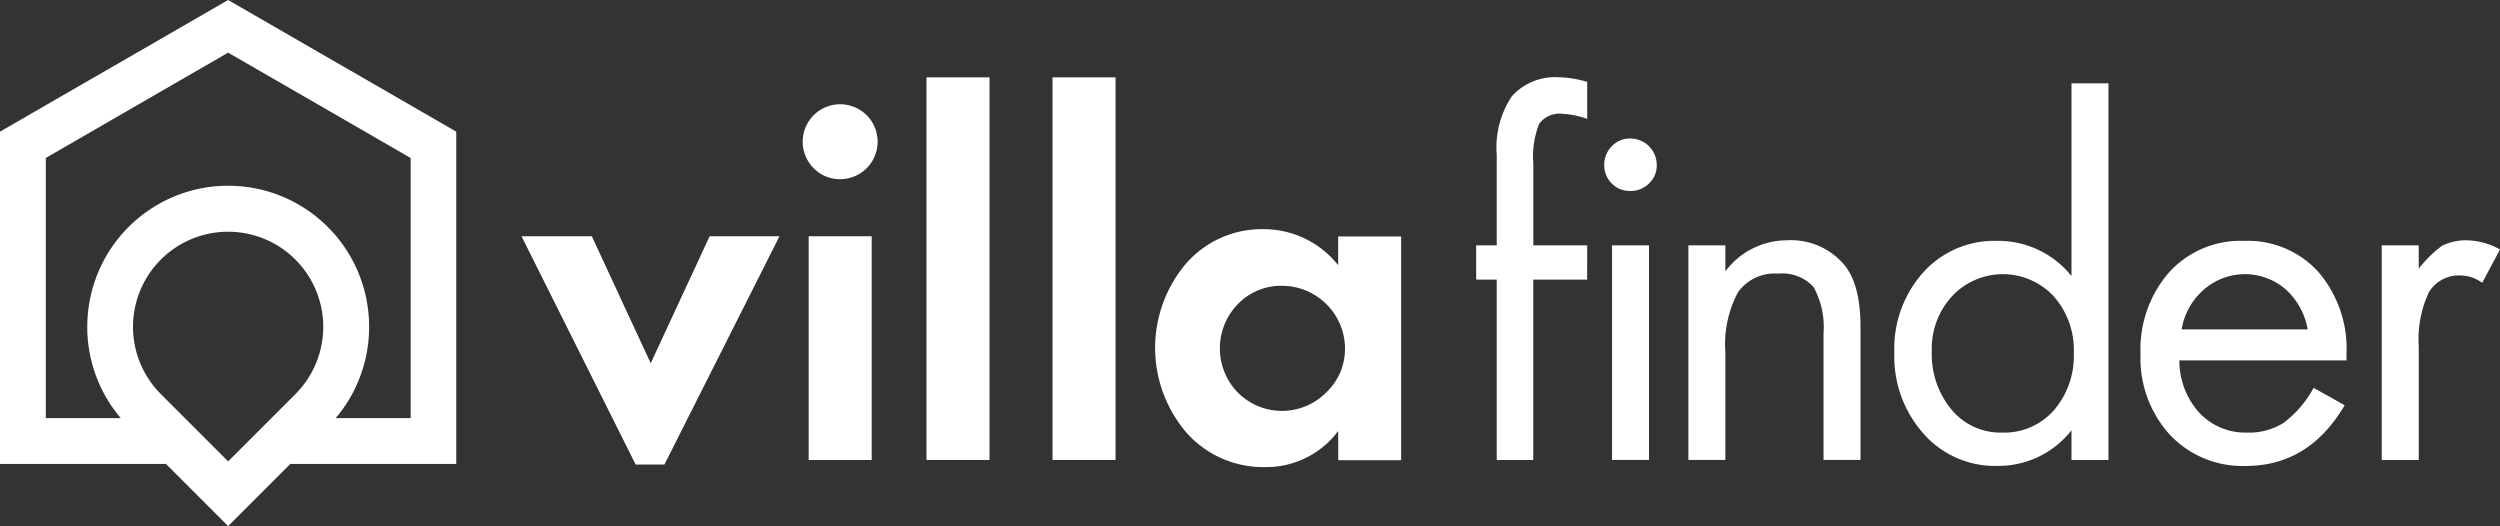
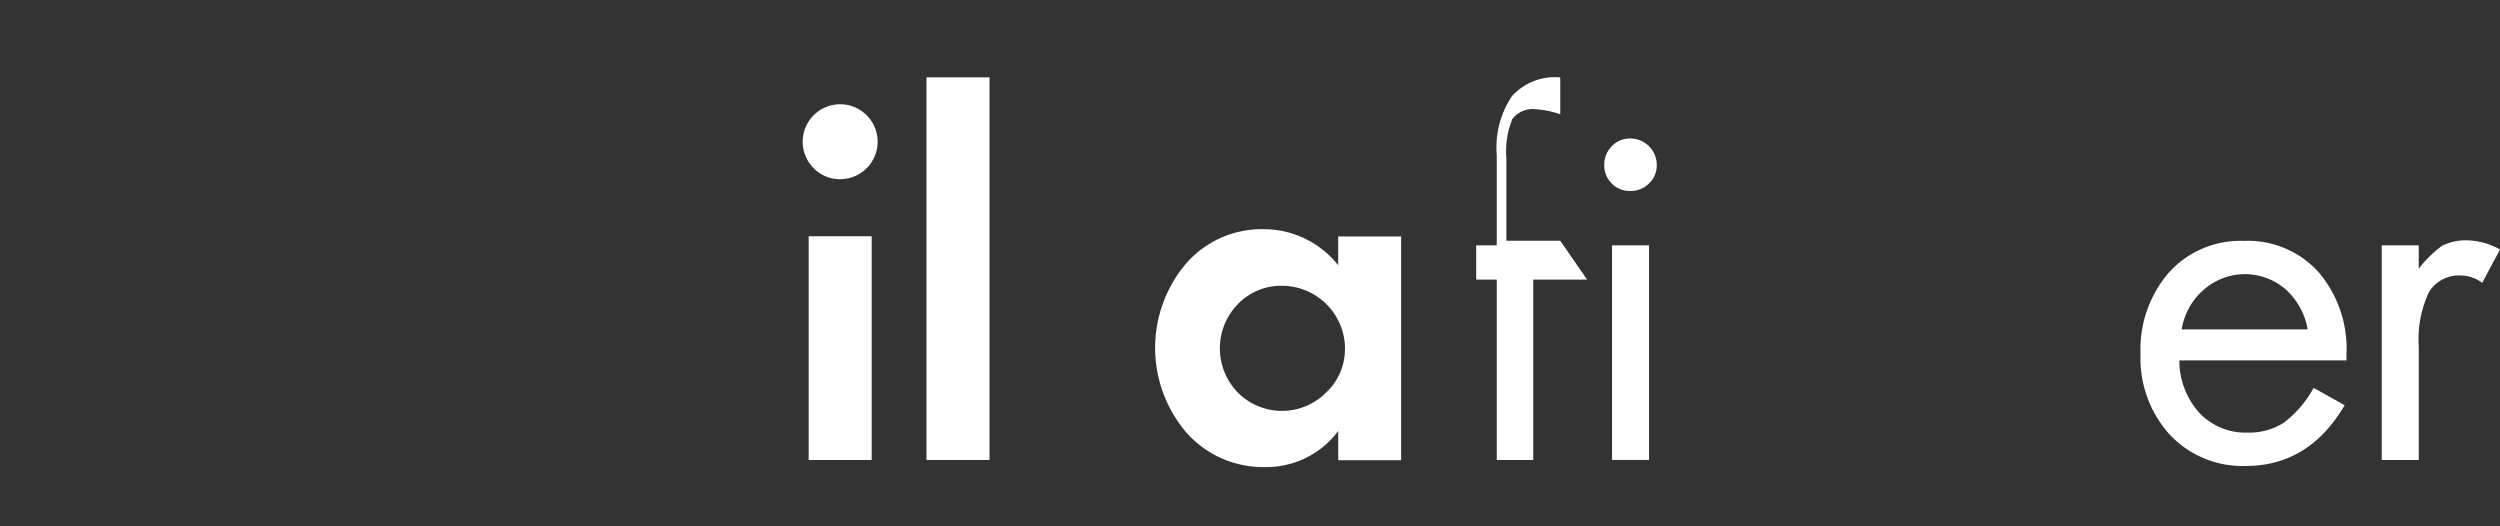
<svg xmlns="http://www.w3.org/2000/svg" id="Layer_1" data-name="Layer 1" viewBox="0 0 190.73 40.138">
  <rect x="0" y="0" width="190.73" height="40.138" fill="#333333" stroke="none" />
  <title>logo-white</title>
-   <polygon points="39.788 18.024 45.151 18.024 49.645 27.713 54.139 18.024 59.469 18.024 50.69 35.44 48.496 35.44 39.788 18.024" fill="#fff" fill-rule="evenodd" />
  <path d="M216.5,306.607h4.808v17.068H216.5V306.607Zm.383-5.19a2.858,2.858,0,1,1,2.02.836A2.755,2.755,0,0,1,216.886,301.417Z" transform="translate(-154.805 -288.583)" fill="#fff" fill-rule="evenodd" />
-   <rect x="80.299" y="5.901" width="4.807" height="29.19" fill="#fff" />
  <rect x="70.684" y="5.901" width="4.808" height="29.19" fill="#fff" />
  <path d="M257.419,315.194a4.814,4.814,0,0,0-4.772-4.807,4.583,4.583,0,0,0-3.4,1.393,4.836,4.836,0,0,0,0,6.757,4.75,4.75,0,0,0,6.74-.017,4.523,4.523,0,0,0,1.428-3.326Zm-.522-6.375v-2.194H261.7v17.068H256.9v-2.23a6.83,6.83,0,0,1-5.573,2.753,7.806,7.806,0,0,1-5.992-2.613,9.944,9.944,0,0,1-.035-12.923,7.667,7.667,0,0,1,5.922-2.613A7.253,7.253,0,0,1,256.9,308.819Z" transform="translate(-154.805 -288.583)" fill="#fff" fill-rule="evenodd" />
-   <path d="M275.891,309.916H271.78v13.759h-2.786V309.916h-1.568V307.3h1.568v-6.932a6.988,6.988,0,0,1,1.168-4.459,4.428,4.428,0,0,1,3.6-1.428h.078a8.376,8.376,0,0,1,2.056.349v2.821a6.815,6.815,0,0,0-1.845-.383,1.952,1.952,0,0,0-1.813.749,6.62,6.62,0,0,0-.453,3.013v6.27h4.111Z" transform="translate(-154.805 -288.583)" fill="#fff" fill-rule="evenodd" />
+   <path d="M275.891,309.916H271.78v13.759h-2.786V309.916h-1.568V307.3h1.568v-6.932a6.988,6.988,0,0,1,1.168-4.459,4.428,4.428,0,0,1,3.6-1.428h.078v2.821a6.815,6.815,0,0,0-1.845-.383,1.952,1.952,0,0,0-1.813.749,6.62,6.62,0,0,0-.453,3.013v6.27h4.111Z" transform="translate(-154.805 -288.583)" fill="#fff" fill-rule="evenodd" />
  <path d="M277.79,307.3h2.821v16.371H277.79V307.3Zm-.019-4.72a1.923,1.923,0,0,1-.574-1.411,1.983,1.983,0,0,1,.574-1.428,1.89,1.89,0,0,1,1.412-.592,2.021,2.021,0,0,1,2.02,2.02,1.889,1.889,0,0,1-.592,1.411,1.978,1.978,0,0,1-1.428.575A1.92,1.92,0,0,1,277.771,302.584Z" transform="translate(-154.805 -288.583)" fill="#fff" fill-rule="evenodd" />
-   <path d="M283.615,323.675V307.3h2.822v1.985a5.872,5.872,0,0,1,4.667-2.368,5.324,5.324,0,0,1,4.354,1.811q1.288,1.5,1.289,4.772v10.171h-2.822v-9.649a6.3,6.3,0,0,0-.766-3.552,3.223,3.223,0,0,0-2.681-1.011,3.442,3.442,0,0,0-3.083,1.428,8.48,8.48,0,0,0-.958,4.6v8.185Z" transform="translate(-154.805 -288.583)" fill="#fff" fill-rule="evenodd" />
-   <path d="M312.843,309.638v-14.7h2.821v28.737h-2.821v-2.264a7.087,7.087,0,0,1-5.678,2.717,7.254,7.254,0,0,1-5.608-2.456,8.848,8.848,0,0,1-2.229-6.182,8.7,8.7,0,0,1,2.212-6.131,7.271,7.271,0,0,1,5.59-2.4,7.161,7.161,0,0,1,5.713,2.683Zm-10.658,5.747a6.61,6.61,0,0,0,1.5,4.441,4.842,4.842,0,0,0,3.866,1.76,5.037,5.037,0,0,0,3.954-1.708,6.361,6.361,0,0,0,1.515-4.388,6.16,6.16,0,0,0-1.532-4.3,5.308,5.308,0,0,0-7.733-.035A5.9,5.9,0,0,0,302.185,315.385Z" transform="translate(-154.805 -288.583)" fill="#fff" fill-rule="evenodd" />
  <path d="M333.822,316.081H321.073a5.937,5.937,0,0,0,1.533,4.006,4.828,4.828,0,0,0,3.656,1.5,4.911,4.911,0,0,0,2.77-.75,8.209,8.209,0,0,0,2.282-2.665l2.369,1.325q-2.718,4.632-7.525,4.632a7.59,7.59,0,0,1-5.816-2.386,8.641,8.641,0,0,1-2.23-6.148,8.934,8.934,0,0,1,2.177-6.235,7.364,7.364,0,0,1,5.73-2.4,7.266,7.266,0,0,1,5.661,2.37,8.993,8.993,0,0,1,2.142,6.269v.487Zm-12.575-2.367h9.614a5.344,5.344,0,0,0-1.689-3.066,4.748,4.748,0,0,0-6.253.052A5.066,5.066,0,0,0,321.247,313.714Z" transform="translate(-154.805 -288.583)" fill="#fff" fill-rule="evenodd" />
  <path d="M336.513,323.675V307.3h2.822v1.776a9.407,9.407,0,0,1,1.777-1.742,4.1,4.1,0,0,1,1.915-.417,5.4,5.4,0,0,1,2.508.7l-1.358,2.543a2.79,2.79,0,0,0-1.6-.557,2.658,2.658,0,0,0-2.473,1.288,8.461,8.461,0,0,0-.766,4.146v8.638Z" transform="translate(-154.805 -288.583)" fill="#fff" fill-rule="evenodd" />
-   <path d="M180.839,293.565h.006l8.769,5.063v25.35H176.953l-4.743,4.744-4.744-4.744H154.805v-25.35l8.769-5.063h.006l8.63-4.982,8.629,4.982Zm-8.629,30.216,5.139-5.139a7.257,7.257,0,1,0-10.279,0l5.14,5.139Zm-8.192-3.3c-.031-.037-.061-.075-.092-.11l-.008-.011c-.052-.063-.1-.128-.155-.192l-.023-.029c-.049-.062-.095-.124-.146-.19l-.008-.012c-.205-.274-.4-.558-.578-.857l-.129-.221c-.045-.076-.087-.153-.13-.231l-.058-.111c-.1-.186-.191-.376-.279-.572l-.108-.249-.1-.242-.137-.37-.119-.358-.079-.264-.061-.226-.078-.319-.065-.308-.047-.254-.04-.244-.047-.351-.025-.236-.021-.268-.01-.15-.01-.219,0-.136,0-.248a10.75,10.75,0,1,1,21.5,0l0,.276-.017.369-.02.3-.022.219-.03.257-.054.356-.056.316-.052.246-.075.317-.082.31-.122.4-.094.275-.134.355-.091.222-.048.114c-.033.074-.067.149-.1.223l-.126.263c-.072.143-.148.286-.224.427-.065.114-.13.226-.2.345l-.064.1c-.044.072-.089.142-.132.209l-.011.015c-.069.107-.14.211-.218.319l0,.006c-.049.068-.1.135-.148.2l-.006.009c-.053.072-.106.141-.161.21l-.088.109c-.054.067-.108.133-.164.2l-.011.014,5.719,0V300.637l-6.955-4.016L172.21,292.6l-6.958,4.016-6.953,4.018v19.848Z" transform="translate(-154.805 -288.583)" fill="#fff" fill-rule="evenodd" />
</svg>